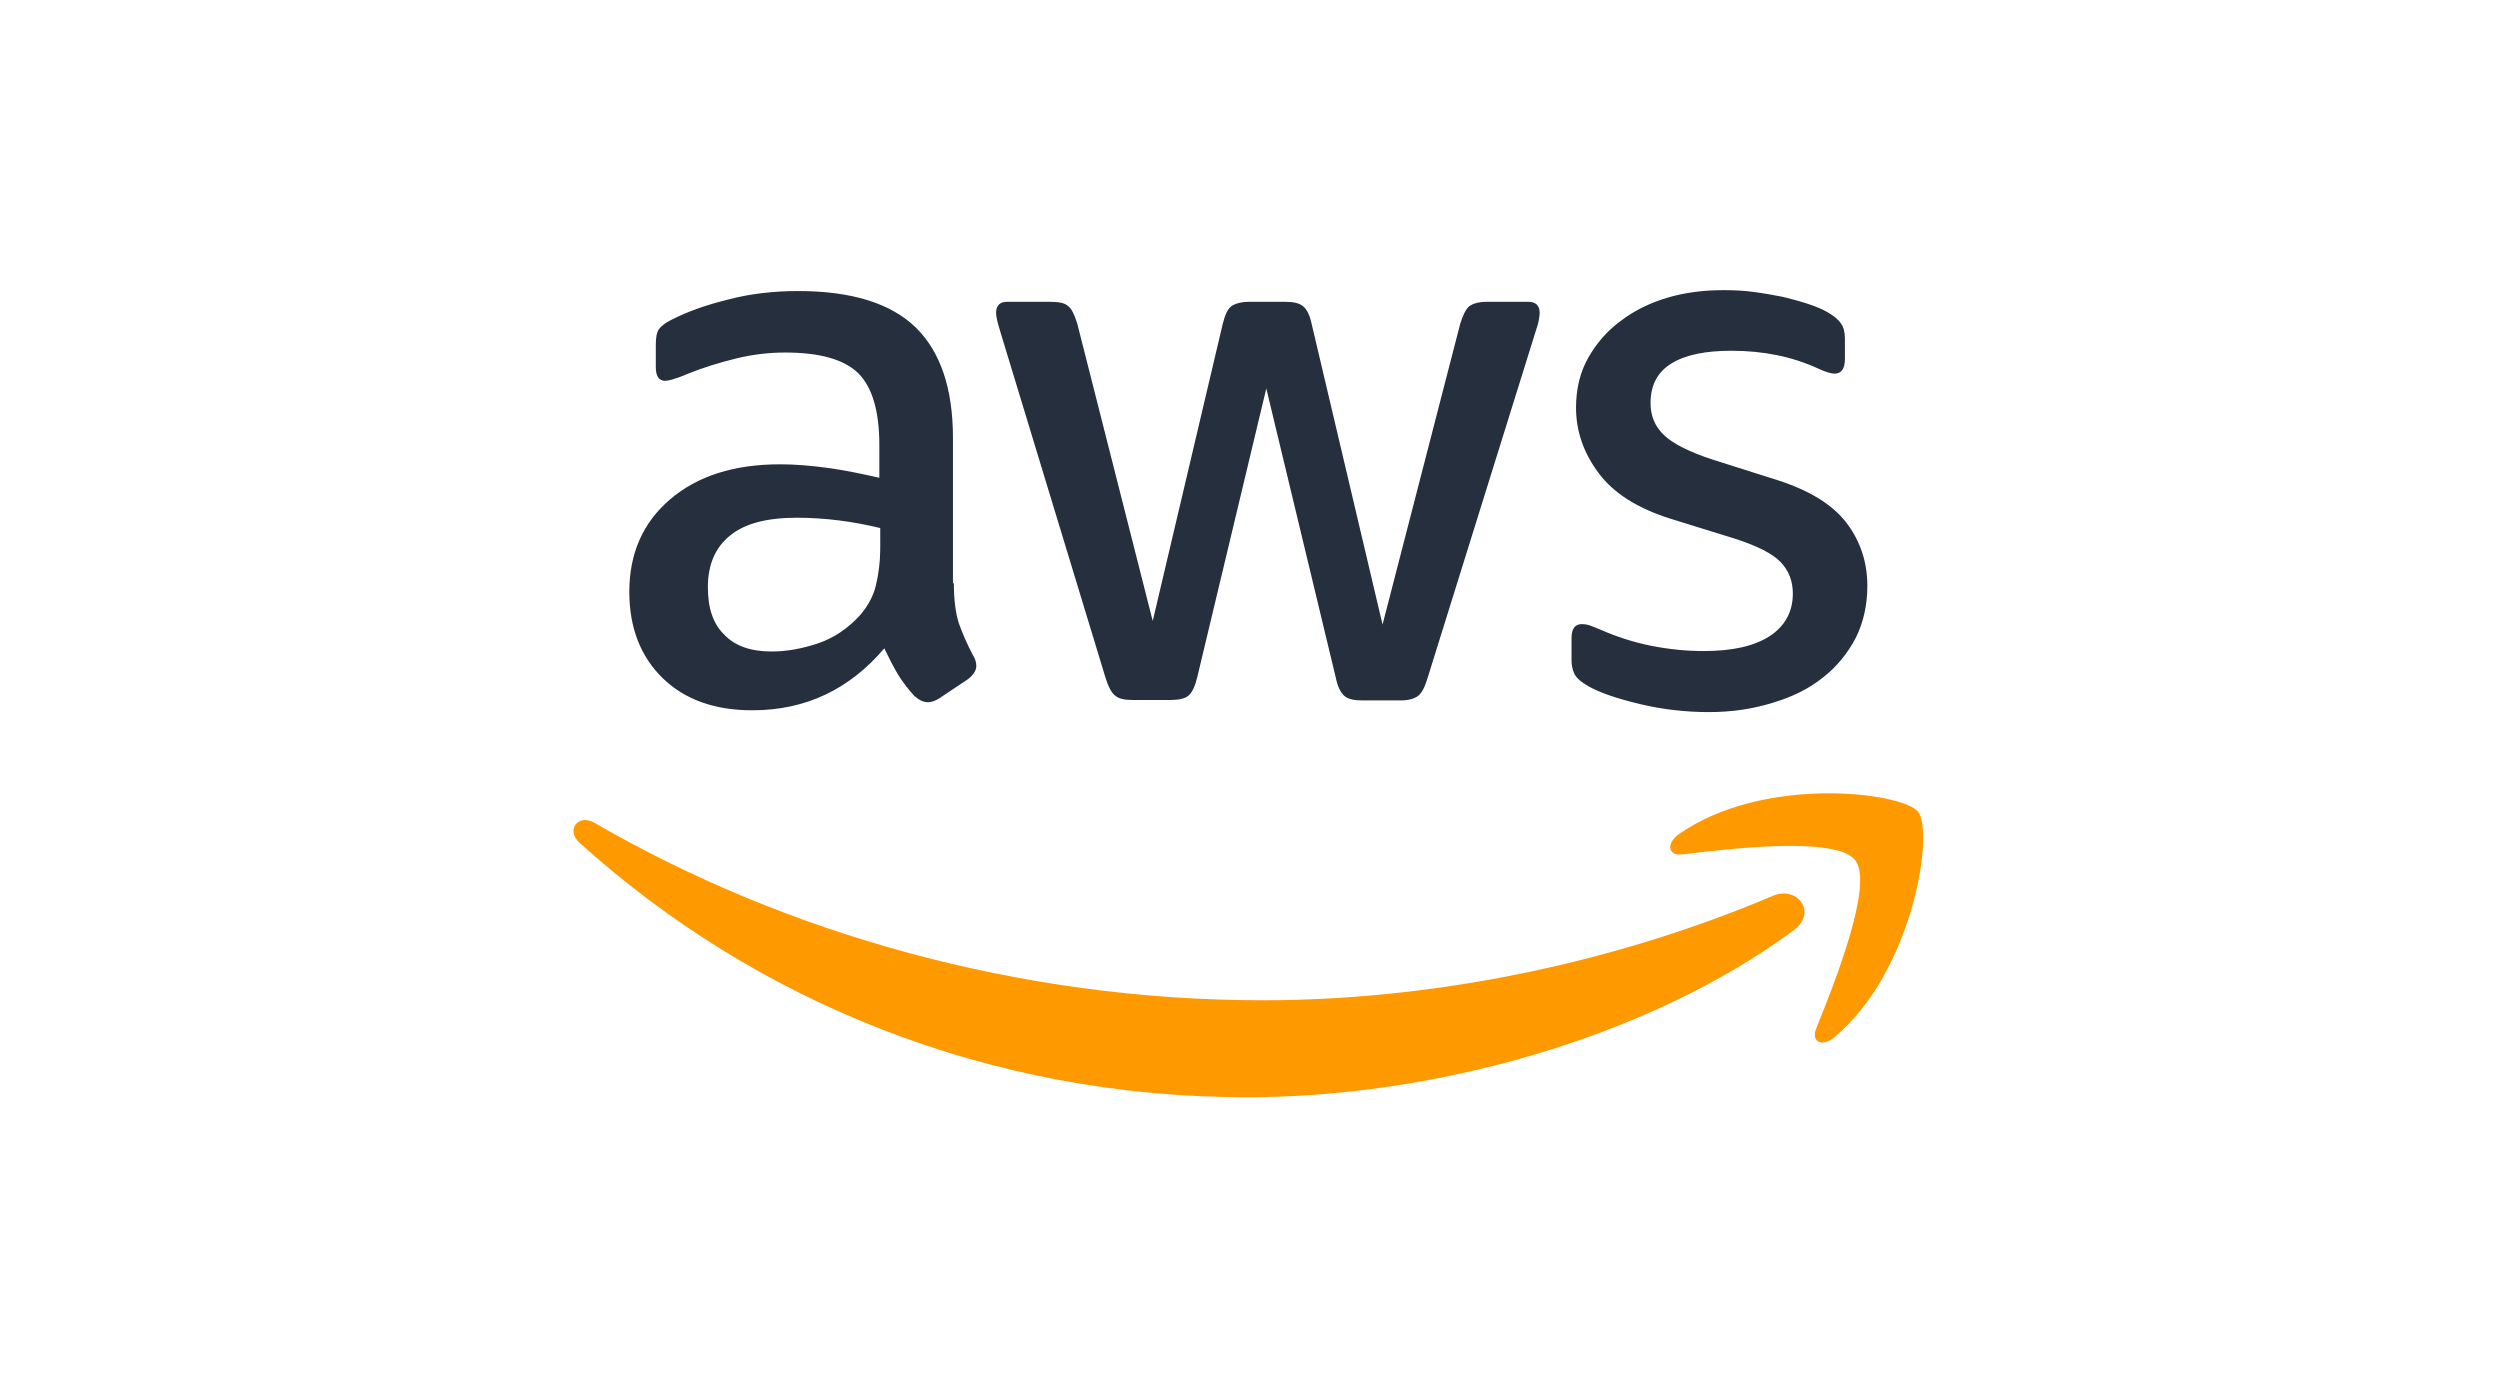
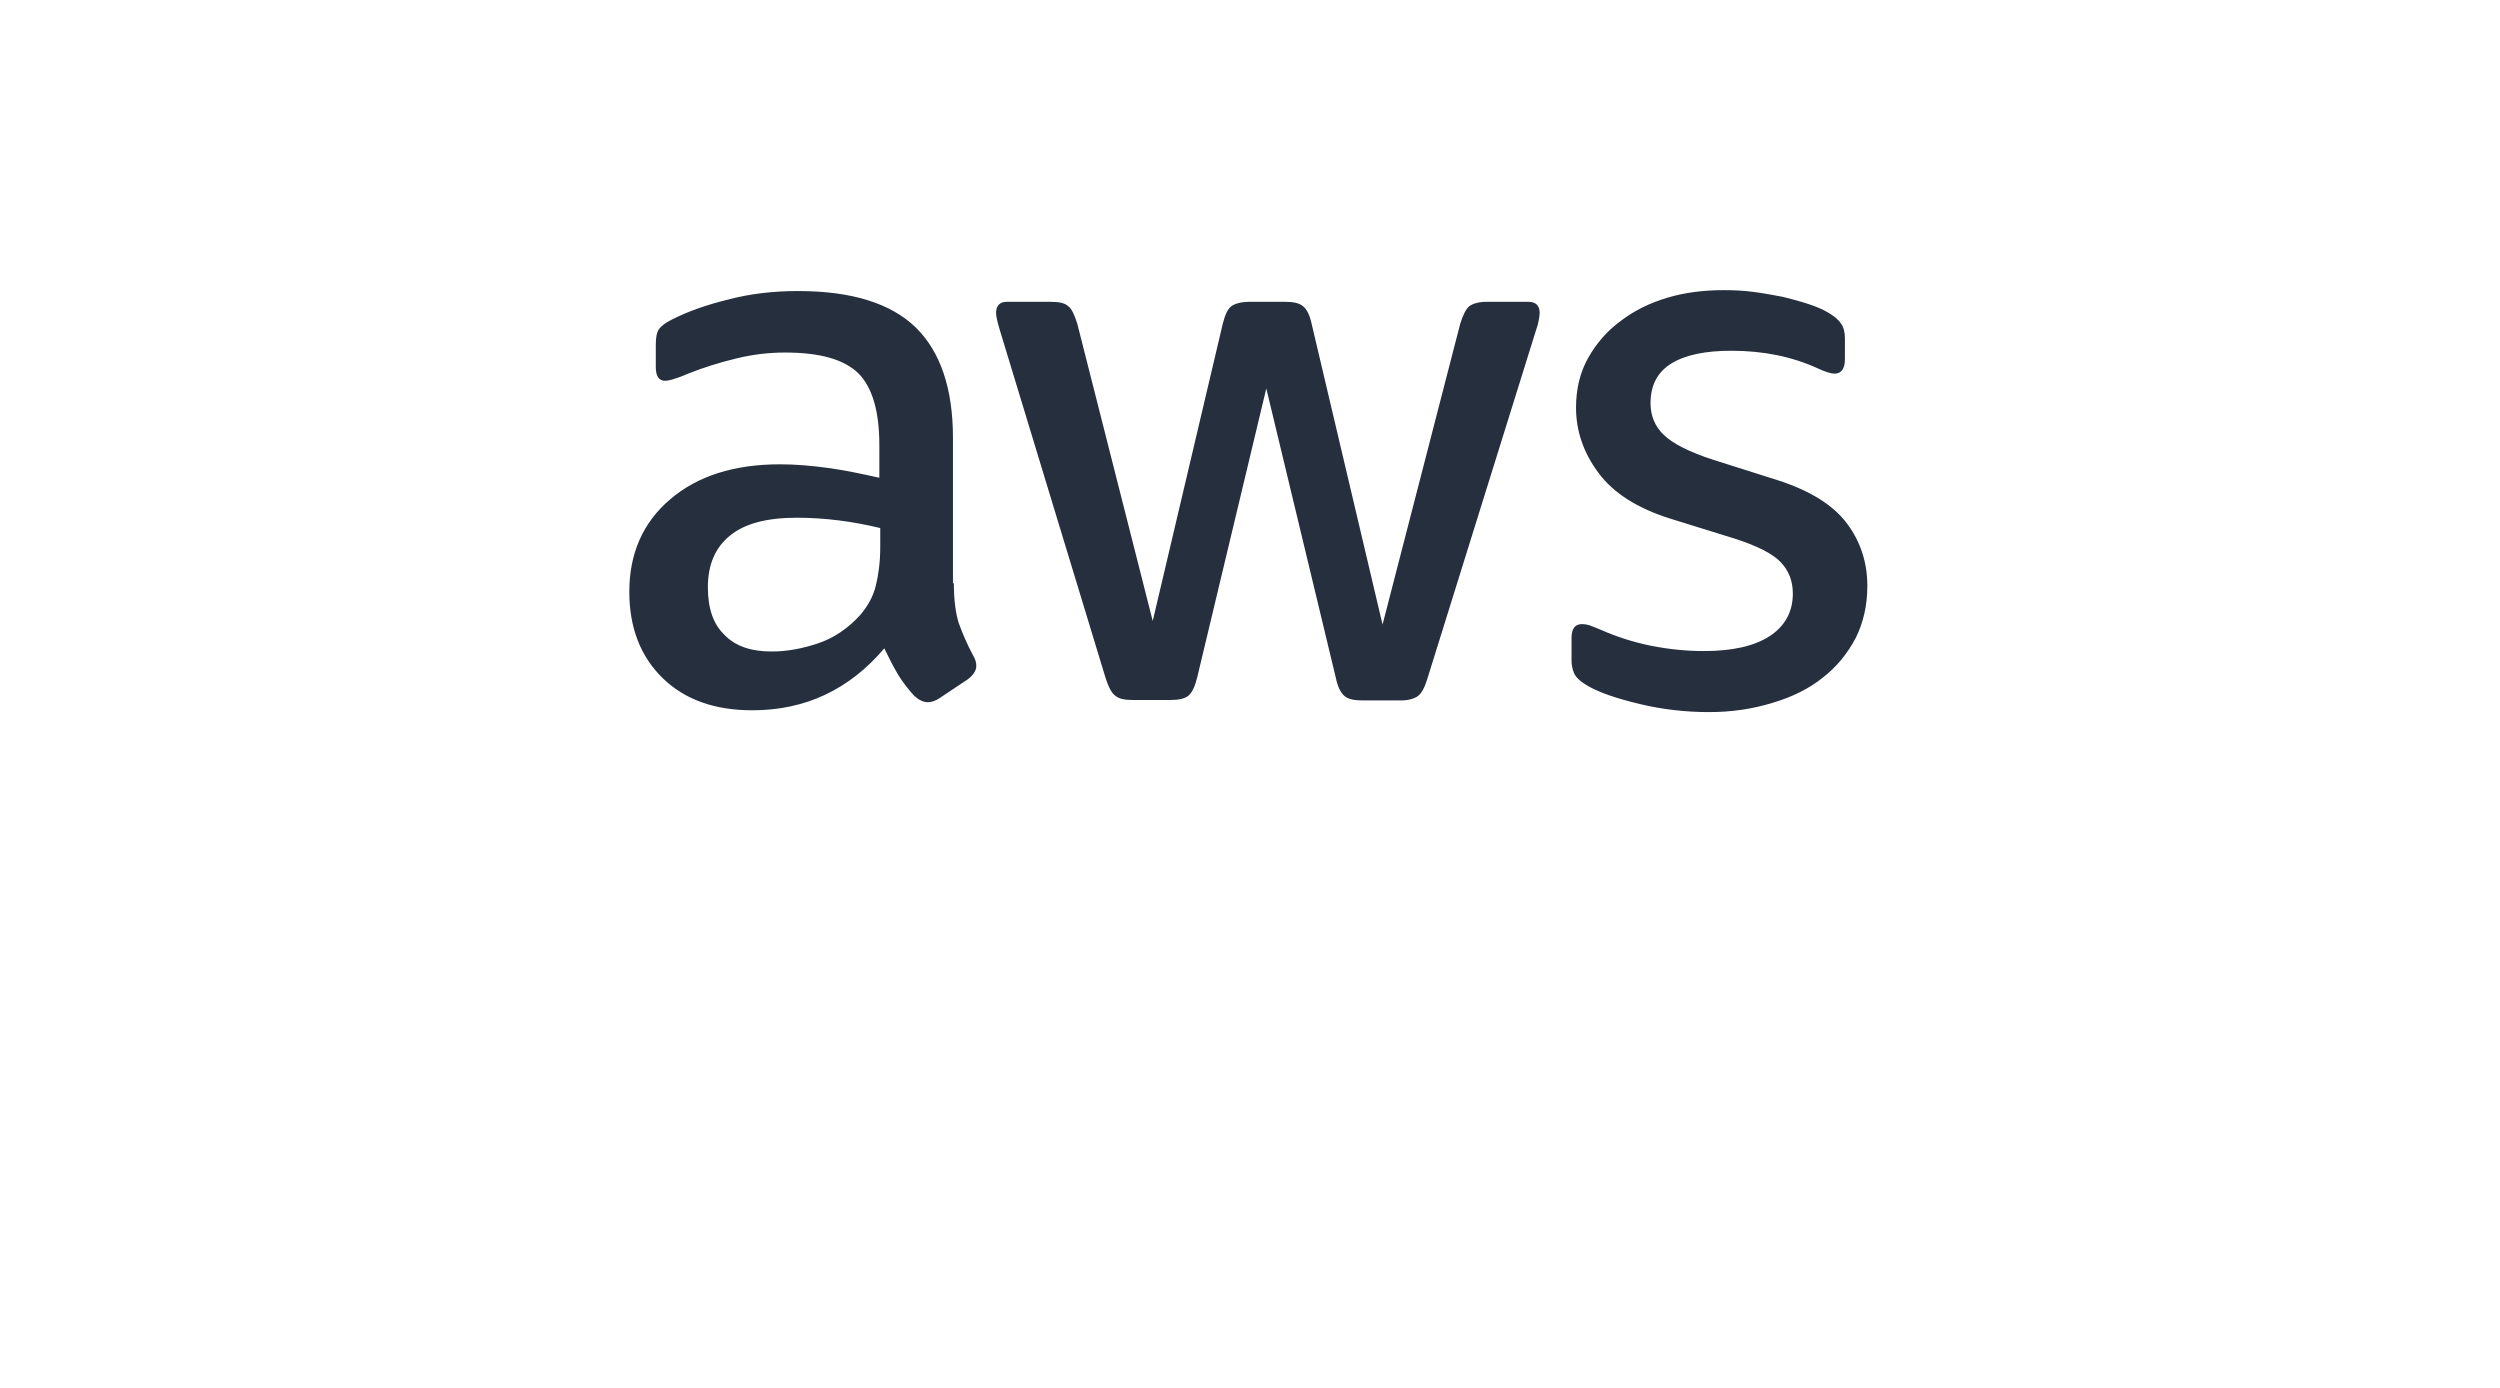
<svg xmlns="http://www.w3.org/2000/svg" width="100%" height="100%" viewBox="0 0 4167 2313" version="1.1" xml:space="preserve" style="fill-rule:evenodd;clip-rule:evenodd;stroke-linejoin:round;stroke-miterlimit:2;">
  <path d="M1589.89,972.192c-0,27.683 2.993,50.129 8.23,66.59c5.986,16.46 13.468,34.417 23.943,53.871c3.741,5.985 5.237,11.971 5.237,17.208c-0,7.482 -4.489,14.964 -14.216,22.446l-47.137,31.425c-6.734,4.489 -13.467,6.734 -19.453,6.734c-7.482,-0 -14.964,-3.741 -22.446,-10.475c-10.475,-11.223 -19.454,-23.194 -26.936,-35.166c-7.482,-12.719 -14.964,-26.935 -23.194,-44.144c-58.36,68.835 -131.684,103.253 -219.972,103.253c-62.849,-0 -112.979,-17.957 -149.641,-53.871c-36.662,-35.914 -55.367,-83.799 -55.367,-143.655c0,-63.598 22.446,-115.224 68.087,-154.13c45.64,-38.907 106.245,-58.36 183.31,-58.36c25.439,-0 51.626,2.244 79.309,5.985c27.684,3.741 56.116,9.727 86.044,16.461l-0,-54.619c-0,-56.864 -11.971,-96.518 -35.166,-119.713c-23.942,-23.194 -64.345,-34.417 -121.957,-34.417c-26.187,-0 -53.122,2.993 -80.806,9.727c-27.684,6.733 -54.619,14.964 -80.806,25.439c-11.971,5.237 -20.95,8.23 -26.187,9.726c-5.238,1.497 -8.979,2.245 -11.971,2.245c-10.475,-0 -15.713,-7.482 -15.713,-23.195l0,-36.662c0,-11.971 1.497,-20.949 5.238,-26.187c3.741,-5.237 10.475,-10.475 20.949,-15.712c26.188,-13.468 57.612,-24.691 94.274,-33.669c36.662,-9.727 75.569,-14.216 116.72,-14.216c89.036,-0 154.13,20.201 196.029,60.604c41.152,40.404 62.101,101.756 62.101,184.059l0,242.418l1.497,-0Zm-303.771,113.727c24.691,-0 50.13,-4.489 77.065,-13.468c26.935,-8.978 50.878,-25.439 71.079,-47.885c11.972,-14.216 20.95,-29.928 25.439,-47.885c4.489,-17.957 7.482,-39.655 7.482,-65.094l0,-31.424c-21.698,-5.238 -44.892,-9.727 -68.834,-12.72c-23.943,-2.993 -47.137,-4.489 -70.332,-4.489c-50.129,0 -86.791,9.727 -111.482,29.928c-24.691,20.202 -36.662,48.633 -36.662,86.044c-0,35.165 8.978,61.352 27.683,79.309c17.957,18.705 44.145,27.684 78.562,27.684Zm600.808,80.806c-13.468,-0 -22.446,-2.245 -28.432,-7.482c-5.986,-4.489 -11.223,-14.964 -15.712,-29.18l-175.828,-578.362c-4.489,-14.964 -6.734,-24.691 -6.734,-29.928c-0,-11.971 5.986,-18.705 17.957,-18.705l73.324,-0c14.216,-0 23.942,2.244 29.18,7.482c5.985,4.489 10.475,14.964 14.964,29.18l125.698,495.311l116.72,-495.311c3.741,-14.964 8.23,-24.691 14.216,-29.18c5.985,-4.489 16.46,-7.482 29.928,-7.482l59.856,-0c14.216,-0 23.943,2.244 29.929,7.482c5.985,4.489 11.223,14.964 14.215,29.18l118.217,501.297l129.439,-501.297c4.489,-14.964 9.727,-24.691 14.964,-29.18c5.986,-4.489 15.712,-7.482 29.18,-7.482l69.583,-0c11.971,-0 18.705,5.985 18.705,18.705c0,3.741 -0.748,7.482 -1.496,11.971c-0.749,4.489 -2.245,10.475 -5.238,18.705l-180.317,578.362c-4.489,14.964 -9.727,24.691 -15.712,29.18c-5.986,4.489 -15.713,7.482 -28.432,7.482l-64.346,0c-14.215,0 -23.942,-2.245 -29.928,-7.482c-5.985,-5.237 -11.223,-14.964 -14.216,-29.928l-115.971,-482.592l-115.224,481.844c-3.741,14.964 -8.23,24.69 -14.216,29.928c-5.985,5.237 -16.46,7.482 -29.928,7.482l-64.345,-0Zm961.442,20.201c-38.907,0 -77.813,-4.489 -115.223,-13.467c-37.411,-8.979 -66.591,-18.705 -86.044,-29.928c-11.971,-6.734 -20.201,-14.216 -23.194,-20.95c-2.993,-6.734 -4.489,-14.216 -4.489,-20.95l-0,-38.158c-0,-15.713 5.985,-23.195 17.208,-23.195c4.489,0 8.979,0.749 13.468,2.245c4.489,1.496 11.223,4.489 18.705,7.482c25.439,11.223 53.122,20.202 82.302,26.187c29.929,5.986 59.109,8.979 89.037,8.979c47.137,-0 83.799,-8.231 109.238,-24.691c25.438,-16.461 38.906,-40.403 38.906,-71.08c0,-20.949 -6.734,-38.158 -20.201,-52.374c-13.468,-14.216 -38.907,-26.935 -75.569,-38.906l-108.49,-33.67c-54.618,-17.208 -95.021,-42.647 -119.712,-76.316c-24.691,-32.921 -37.41,-69.583 -37.41,-108.49c-0,-31.425 6.733,-59.108 20.201,-83.051c13.468,-23.942 31.425,-44.892 53.871,-61.352c22.446,-17.209 47.885,-29.929 77.813,-38.907c29.928,-8.978 61.353,-12.719 94.274,-12.719c16.46,-0 33.669,0.748 50.129,2.992c17.209,2.245 32.921,5.238 48.634,8.231c14.964,3.741 29.18,7.482 42.647,11.971c13.468,4.489 23.943,8.978 31.425,13.468c10.475,5.985 17.957,11.971 22.446,18.705c4.489,5.985 6.734,14.216 6.734,24.69l-0,35.166c-0,15.712 -5.986,23.943 -17.209,23.943c-5.986,-0 -15.712,-2.993 -28.432,-8.979c-42.647,-19.453 -90.532,-29.18 -143.655,-29.18c-42.647,0 -76.317,6.734 -99.511,20.95c-23.194,14.216 -35.166,35.914 -35.166,66.59c0,20.95 7.482,38.907 22.447,53.122c14.964,14.216 42.647,28.432 82.302,41.152l106.245,33.669c53.871,17.209 92.777,41.151 115.972,71.827c23.194,30.677 34.417,65.842 34.417,104.749c0,32.173 -6.734,61.353 -19.453,86.792c-13.468,25.439 -31.425,47.885 -54.619,65.842c-23.195,18.705 -50.878,32.172 -83.051,41.899c-33.669,10.475 -68.835,15.712 -106.993,15.712Z" style="fill:#252f3e;fill-rule:nonzero;" />
  <g>
-     <path d="M2989.78,1550.55c-246.16,181.813 -603.801,278.331 -911.313,278.331c-430.966,0 -819.283,-159.367 -1112.58,-424.231c-23.195,-20.95 -2.245,-49.382 25.439,-32.921c317.238,184.058 708.549,295.54 1113.33,295.54c273.095,0 573.124,-56.863 849.212,-173.583c41.151,-18.705 76.317,26.935 35.914,56.864Z" style="fill:#f90;" />
-     <path d="M3092.29,1433.83c-31.425,-40.403 -208.001,-19.454 -288.059,-9.727c-23.943,2.993 -27.684,-17.957 -5.986,-33.669c140.663,-98.763 371.858,-70.331 398.793,-37.41c26.935,33.669 -7.482,264.864 -139.166,375.598c-20.201,17.209 -39.655,8.23 -30.676,-14.216c29.928,-74.072 96.518,-240.921 65.094,-280.576Z" style="fill:#f90;" />
-   </g>
+     </g>
</svg>